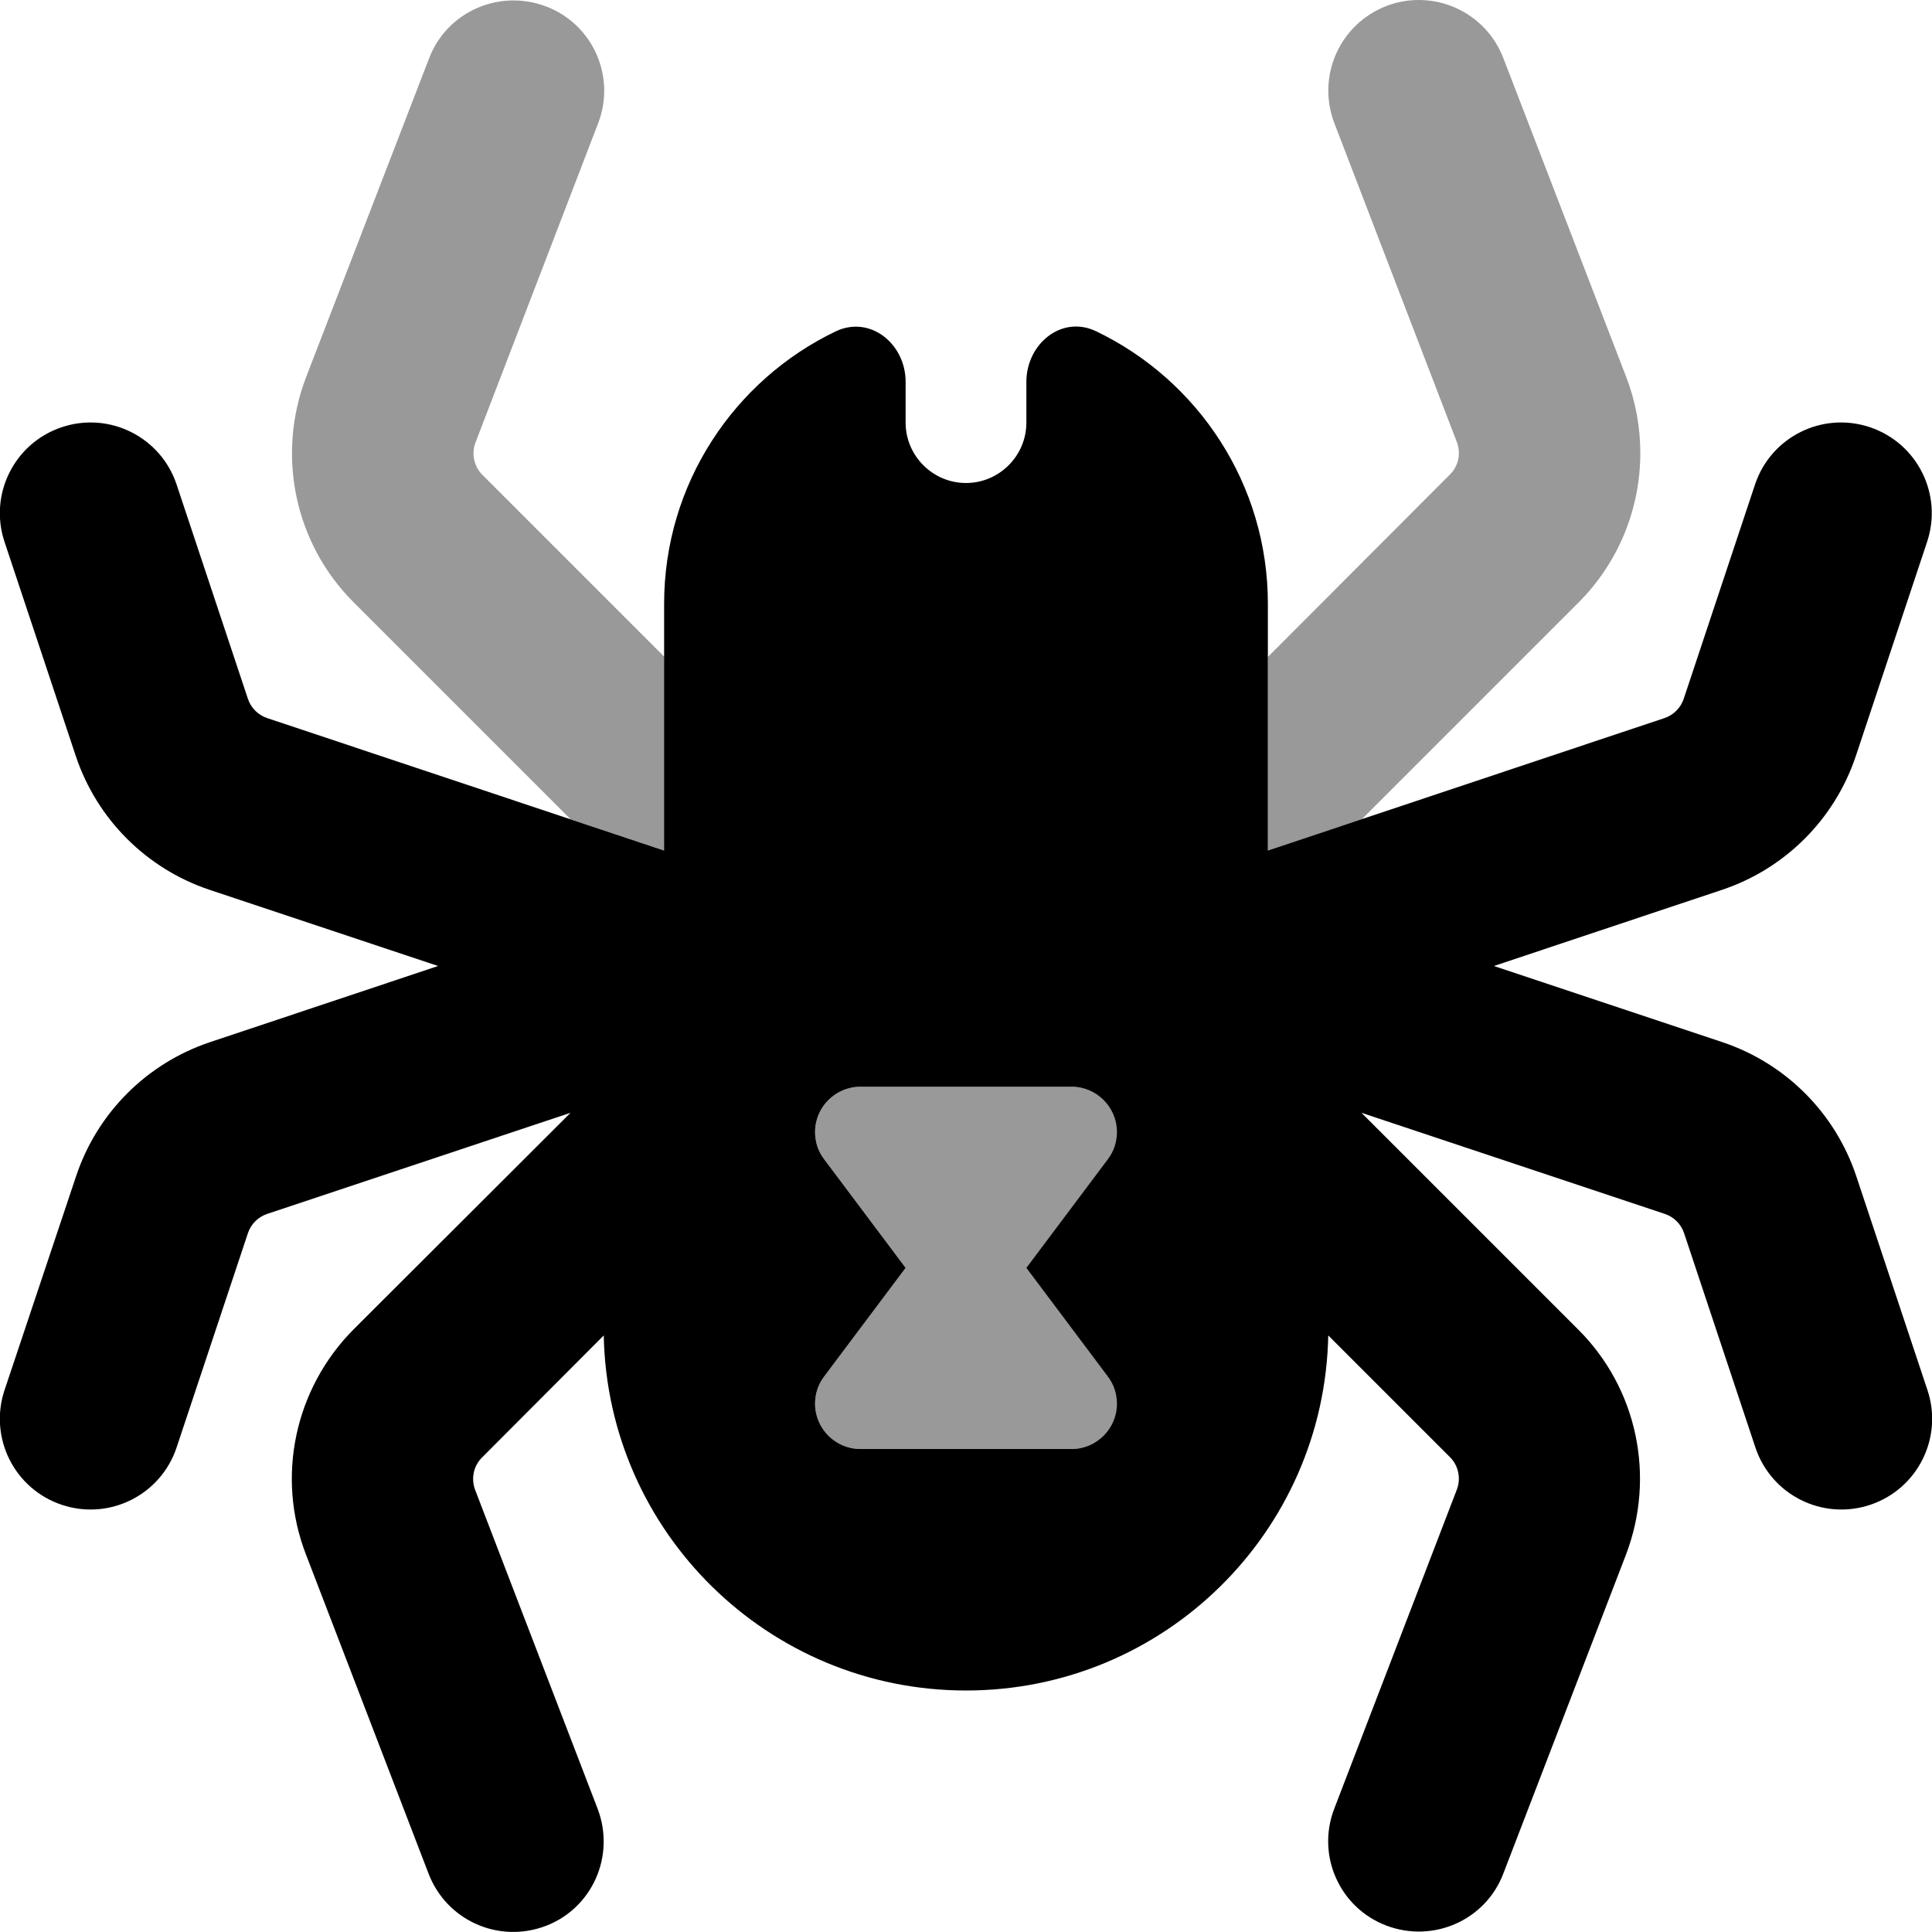
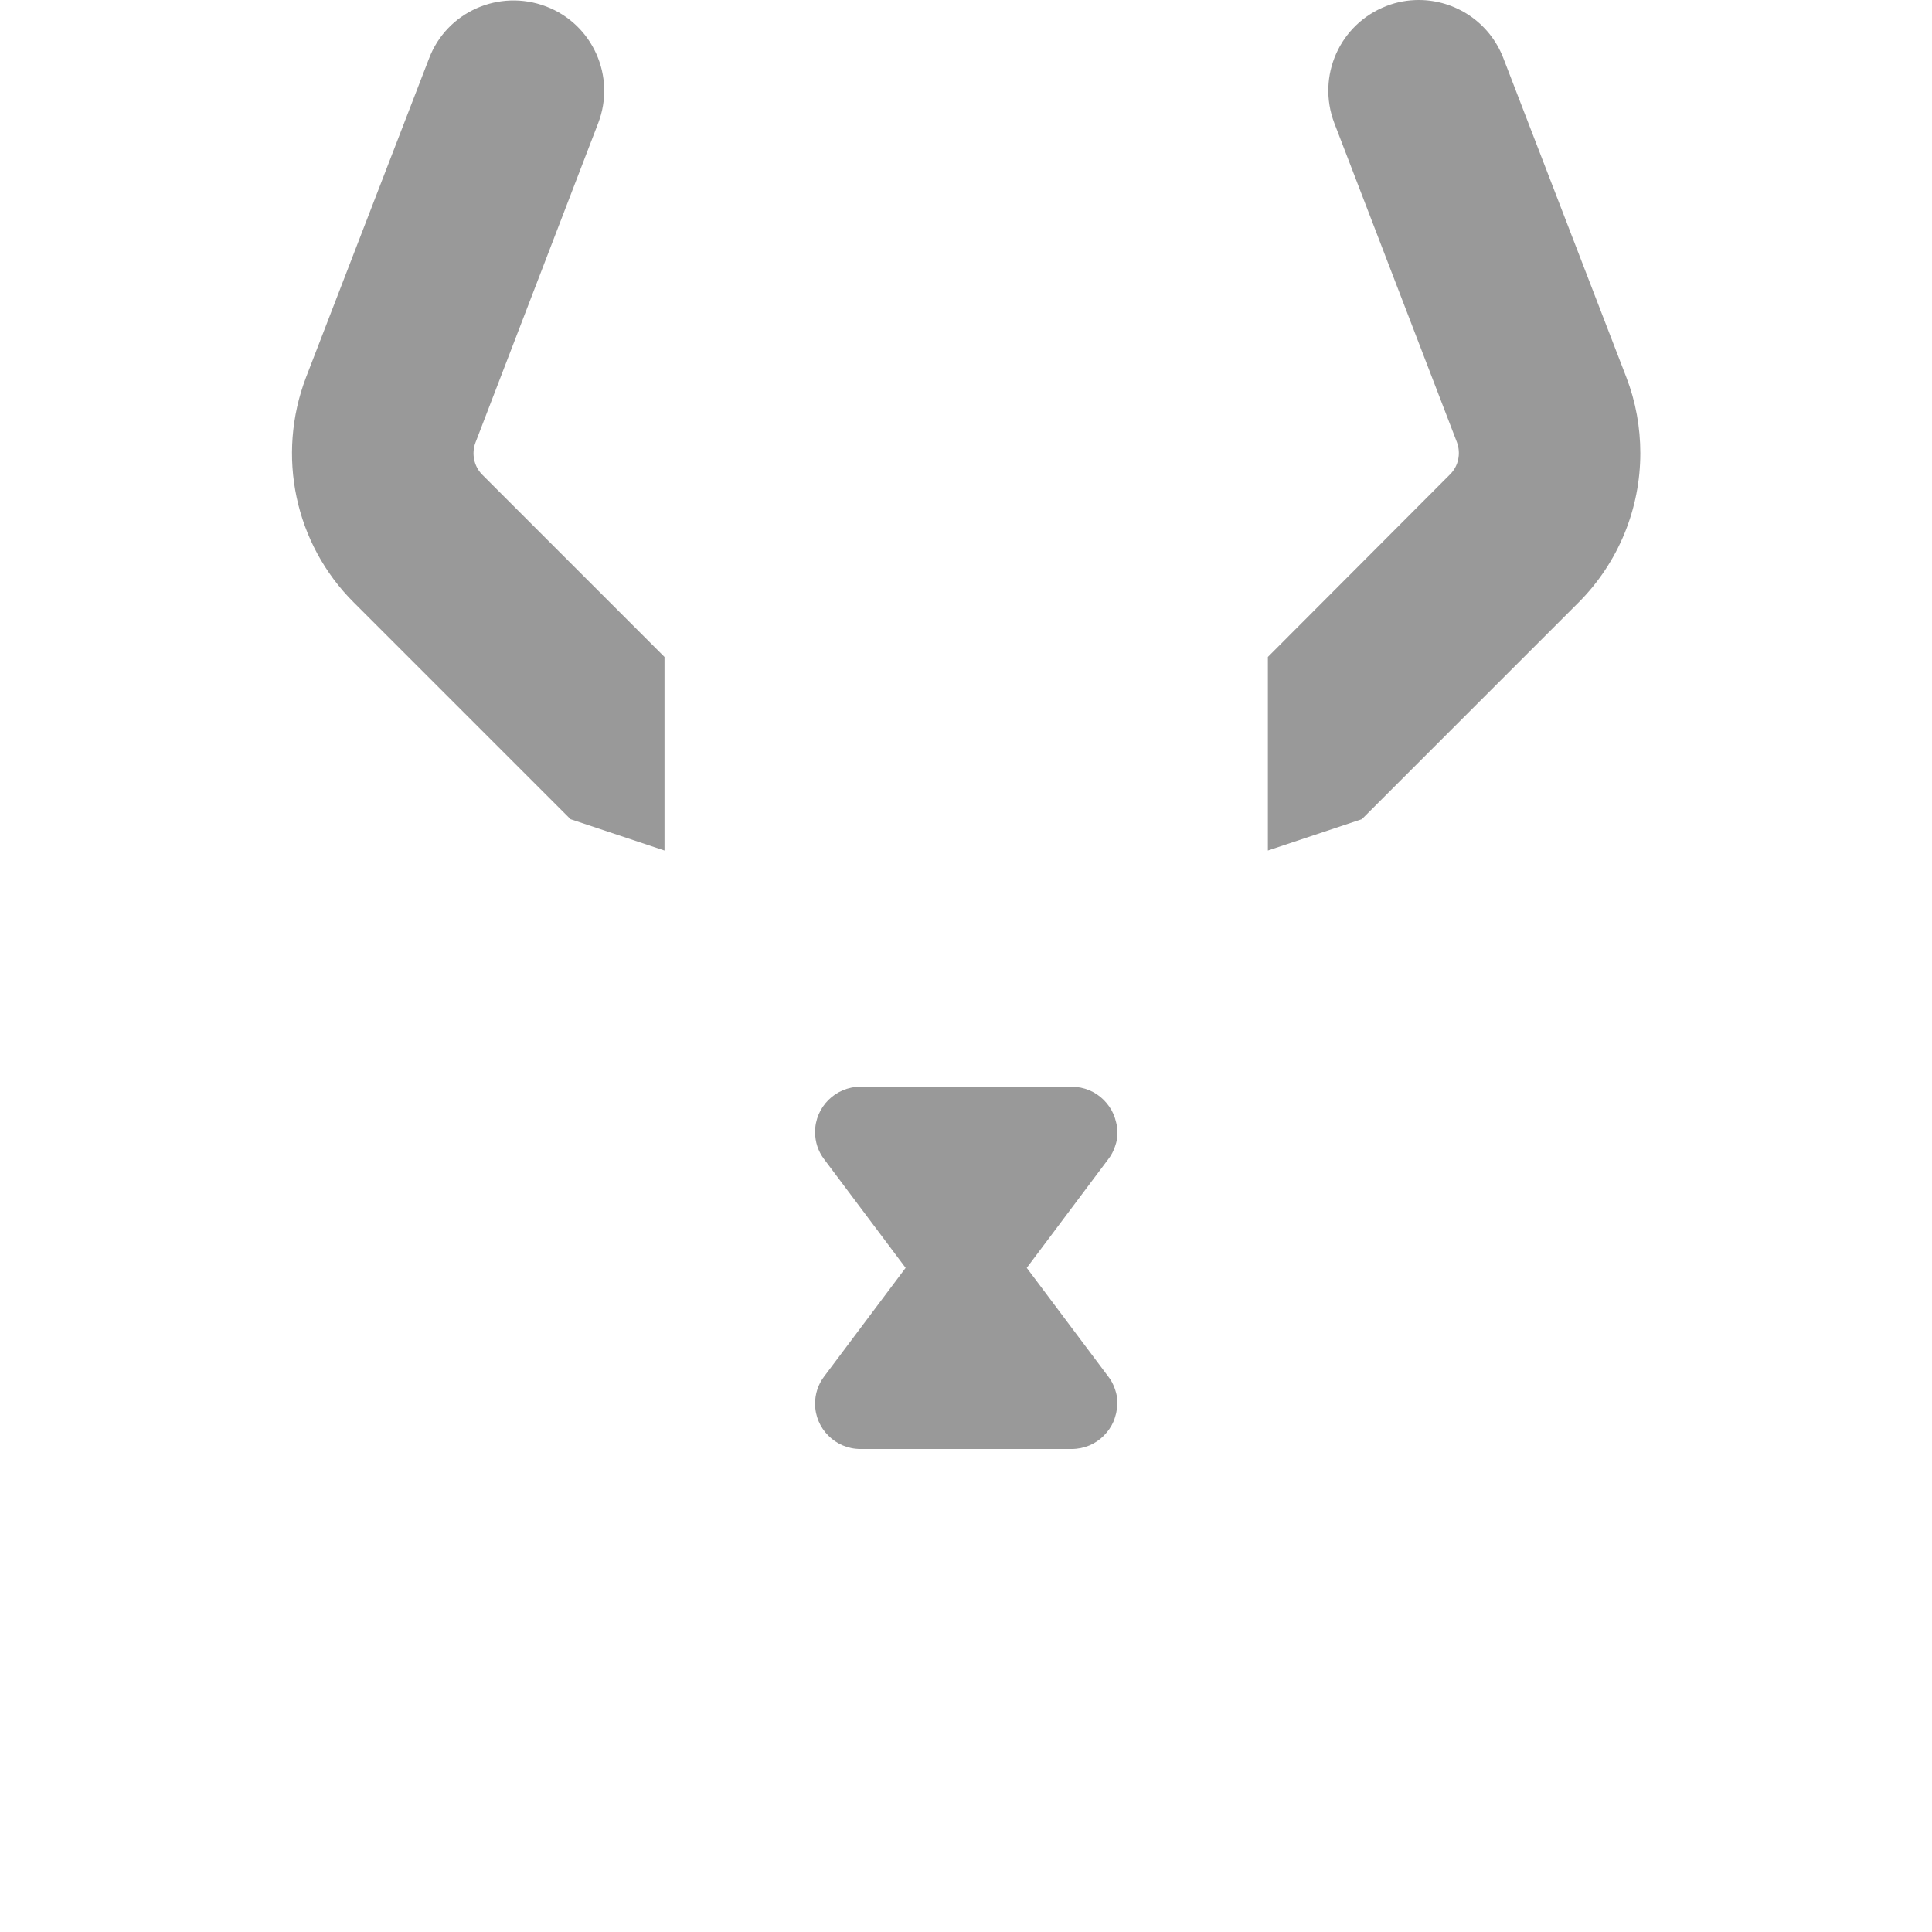
<svg xmlns="http://www.w3.org/2000/svg" viewBox="0 0 512 512">
  <defs>
    <style>.fa-secondary{opacity:.4}</style>
  </defs>
  <path class="fa-secondary" d="M81.1 100c-7.9 20.7-3 44.1 12.7 59.7l57.4 57.4c8.3 2.8 16.6 5.5 24.9 8.3c0-17.1 0-34.2 0-51.3l-48.3-48.3c-2.2-2.2-2.9-5.6-1.8-8.5l32.5-84.6c4.8-12.4-1.4-26.3-13.8-31s-26.3 1.4-31 13.8L81.1 100zM216 300c0 2.6 .8 5.1 2.4 7.2c7.2 9.6 14.4 19.2 21.6 28.8l-21.6 28.8c-1.6 2.1-2.4 4.6-2.4 7.2c0 6.6 5.4 12 12 12l56 0c3.3 0 6.3-1.3 8.5-3.5c1.1-1.1 2-2.4 2.6-3.8c.3-.7 .5-1.5 .7-2.2c.1-.4 .1-.8 .2-1.2c0-.3 .1-.7 .1-1.1c0-.6 0-.9 0-1.1c0-.3-.1-.6-.1-1c-.1-.6-.3-1.3-.5-1.9c-.4-1.2-1-2.4-1.8-3.4c-7.2-9.6-14.4-19.2-21.6-28.8c7.2-9.6 14.4-19.2 21.6-28.8c.8-1 1.4-2.2 1.8-3.4c.2-.6 .4-1.2 .5-1.9c.1-.3 .1-.6 .1-1c0-.2 0-.5 0-.8c0-.7 0-1.1-.1-1.4c0-.4-.1-.8-.2-1.2c-.2-.8-.4-1.5-.7-2.2c-.6-1.4-1.5-2.7-2.6-3.8c-2.2-2.2-5.2-3.5-8.5-3.5l-56 0c-6.6 0-12 5.4-12 12zM336 174.1l0 51.3 24.9-8.3 57.4-57.4c10.7-10.7 16.4-25 16.4-39.6c0-6.8-1.2-13.6-3.7-20.1L398.4 15.4C394.7 5.8 385.6 0 376 0c-2.9 0-5.8 .5-8.6 1.6c-12.4 4.8-18.5 18.6-13.8 31l32.5 84.6c1.1 3 .4 6.3-1.8 8.5L336 174.1z" />
-   <path class="fa-primary" d="M240 101.2c0-10.1-9.4-17.7-18.5-13.4C194.6 100.7 176 128.2 176 160l0 65.4L70.8 190.3c-2.4-.8-4.3-2.7-5.1-5.1L46.8 128.4C42.6 115.8 29 109 16.4 113.2S-3 131 1.2 143.6l18.9 56.8c5.6 16.7 18.7 29.8 35.4 35.4L116.1 256 55.6 276.2c-16.7 5.6-29.8 18.7-35.4 35.4L1.2 368.4C-3 381 3.8 394.6 16.4 398.8s26.2-2.6 30.4-15.2l18.9-56.8c.8-2.4 2.7-4.3 5.1-5.1l80.4-26.8L93.7 352.3C78.1 368 73.1 391.4 81.1 412l32.5 84.6c4.8 12.4 18.6 18.5 31 13.8s18.5-18.6 13.8-31l-32.5-84.6c-1.1-3-.4-6.3 1.8-8.5L160 353.9c1 52.1 43.6 94.1 96 94.1s95-41.9 96-94.1l32.3 32.3c2.2 2.2 2.9 5.6 1.8 8.5l-32.5 84.6c-4.8 12.4 1.4 26.3 13.8 31s26.3-1.4 31-13.8L430.9 412c7.9-20.7 3-44.1-12.7-59.7l-57.4-57.4 80.4 26.8c2.4 .8 4.3 2.7 5.1 5.1l18.9 56.8c4.2 12.6 17.8 19.4 30.4 15.2s19.4-17.8 15.2-30.4l-18.9-56.8c-5.6-16.7-18.7-29.8-35.4-35.4L395.9 256l60.5-20.2c16.7-5.6 29.8-18.7 35.4-35.4l18.9-56.8c4.2-12.6-2.6-26.2-15.2-30.4s-26.2 2.6-30.4 15.2l-18.9 56.8c-.8 2.4-2.7 4.3-5.1 5.1L336 225.4l0-65.4c0-31.8-18.6-59.3-45.5-72.2c-9.1-4.4-18.5 3.3-18.5 13.4l0 10.8c0 8.8-7.2 16-16 16s-16-7.2-16-16l0-10.8zm-21.6 206c-1.6-2.1-2.4-4.6-2.4-7.2c0-6.6 5.4-12 12-12l56 0c6.6 0 12 5.4 12 12c0 2.6-.8 5.1-2.4 7.2L272 336l21.6 28.8c1.6 2.1 2.4 4.6 2.4 7.2c0 6.6-5.4 12-12 12l-56 0c-6.6 0-12-5.4-12-12c0-2.6 .8-5.1 2.4-7.2L240 336l-21.6-28.8z" />
</svg>